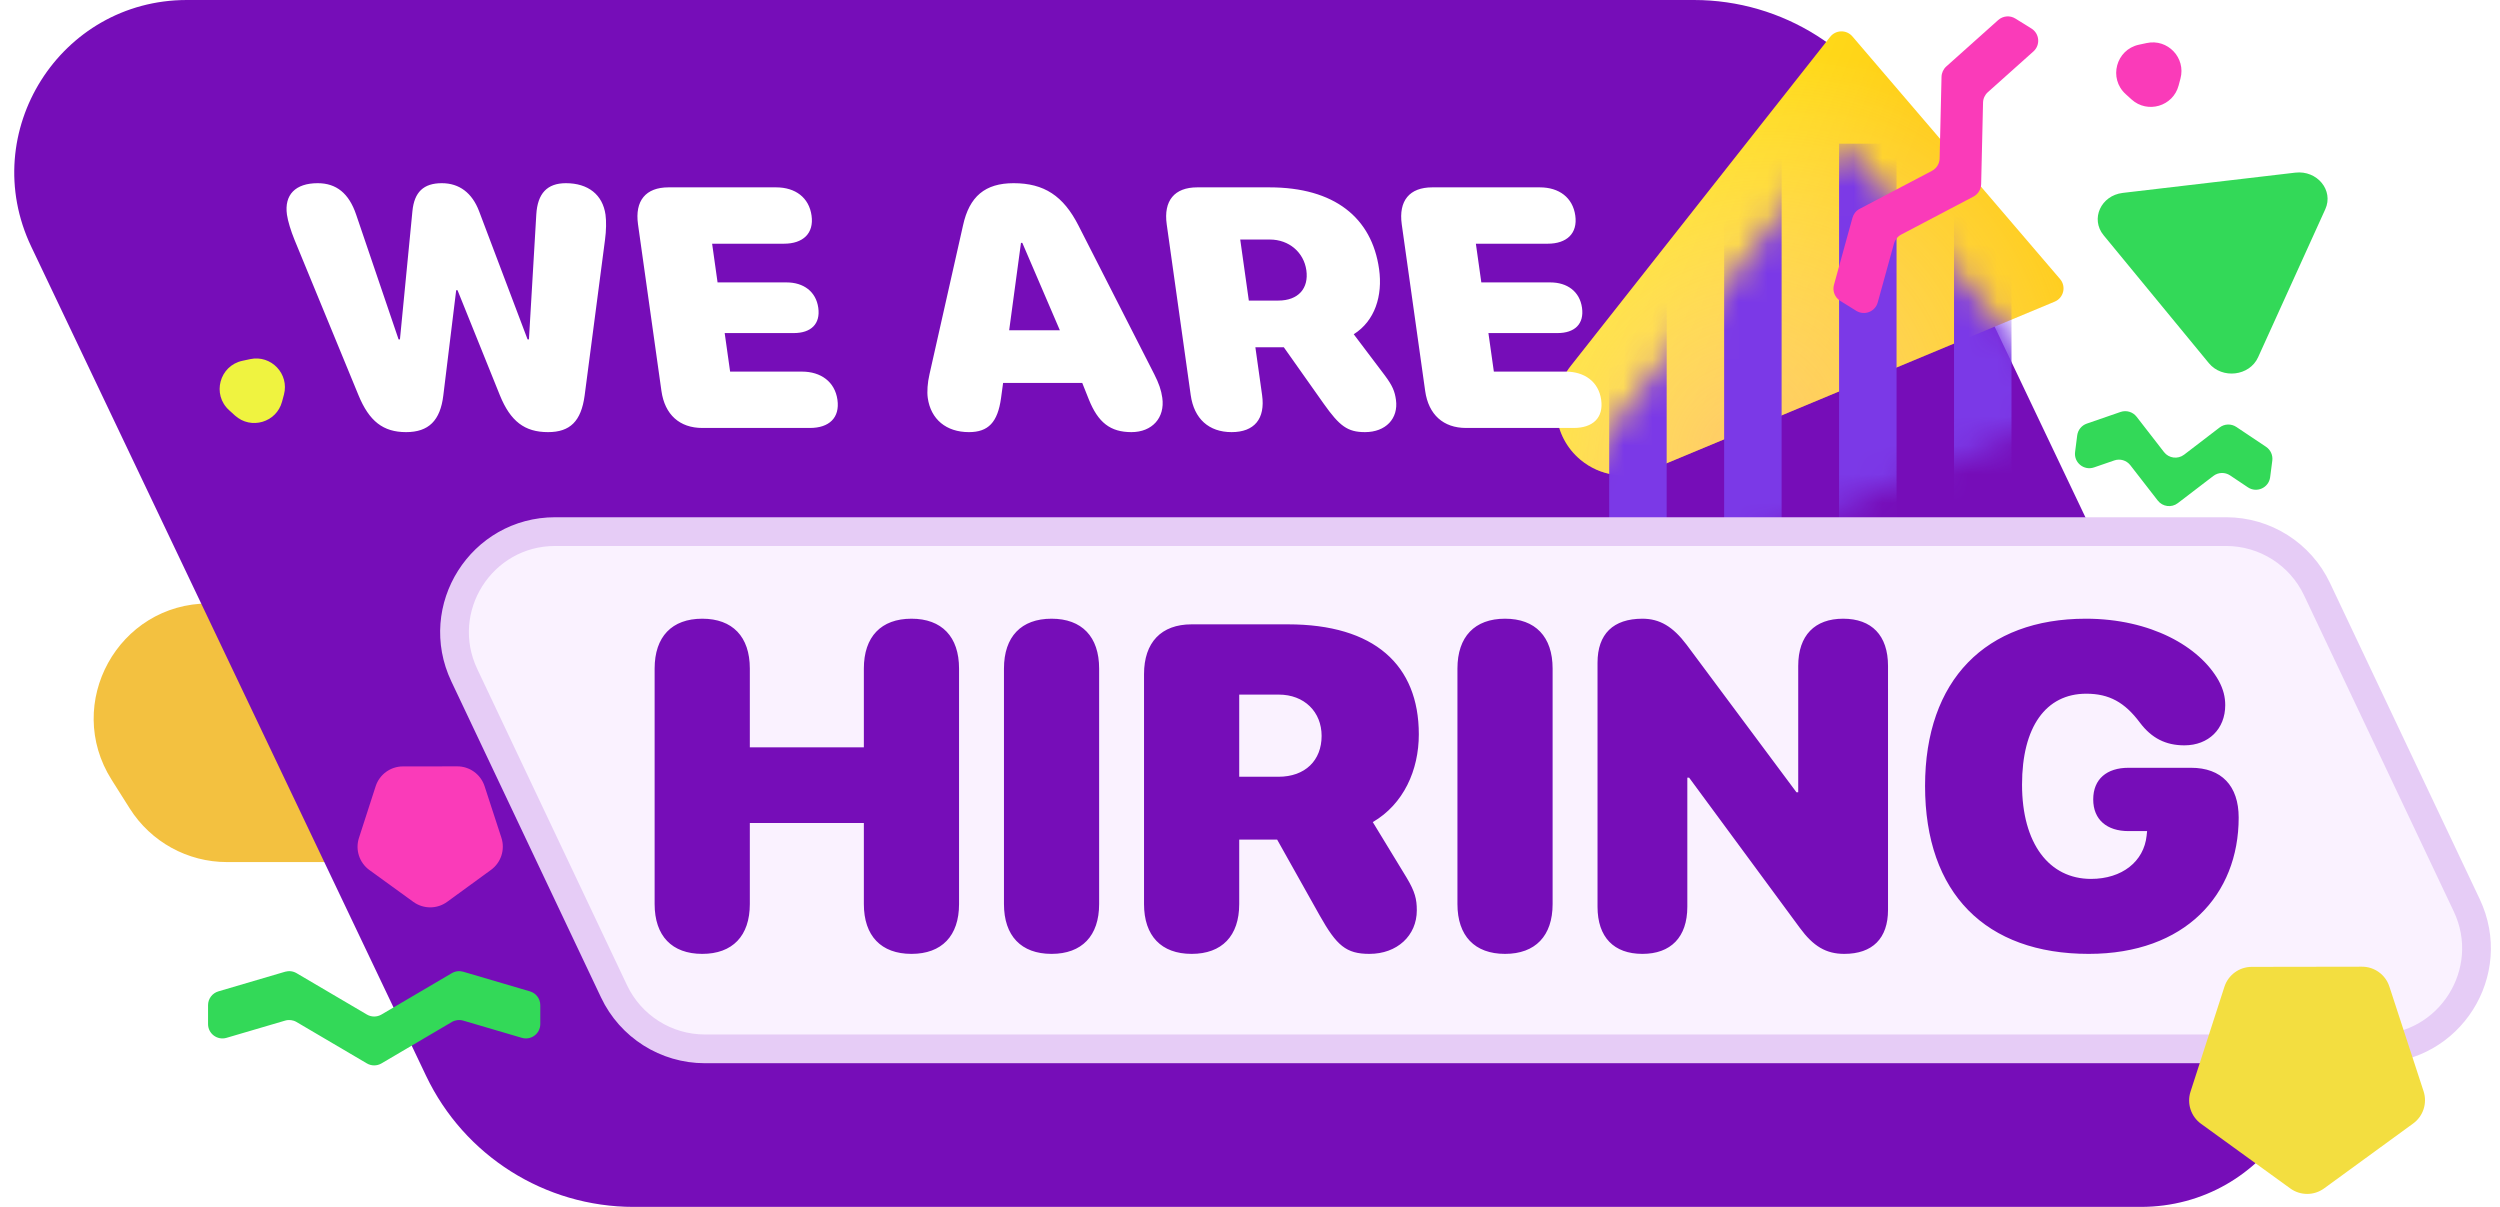
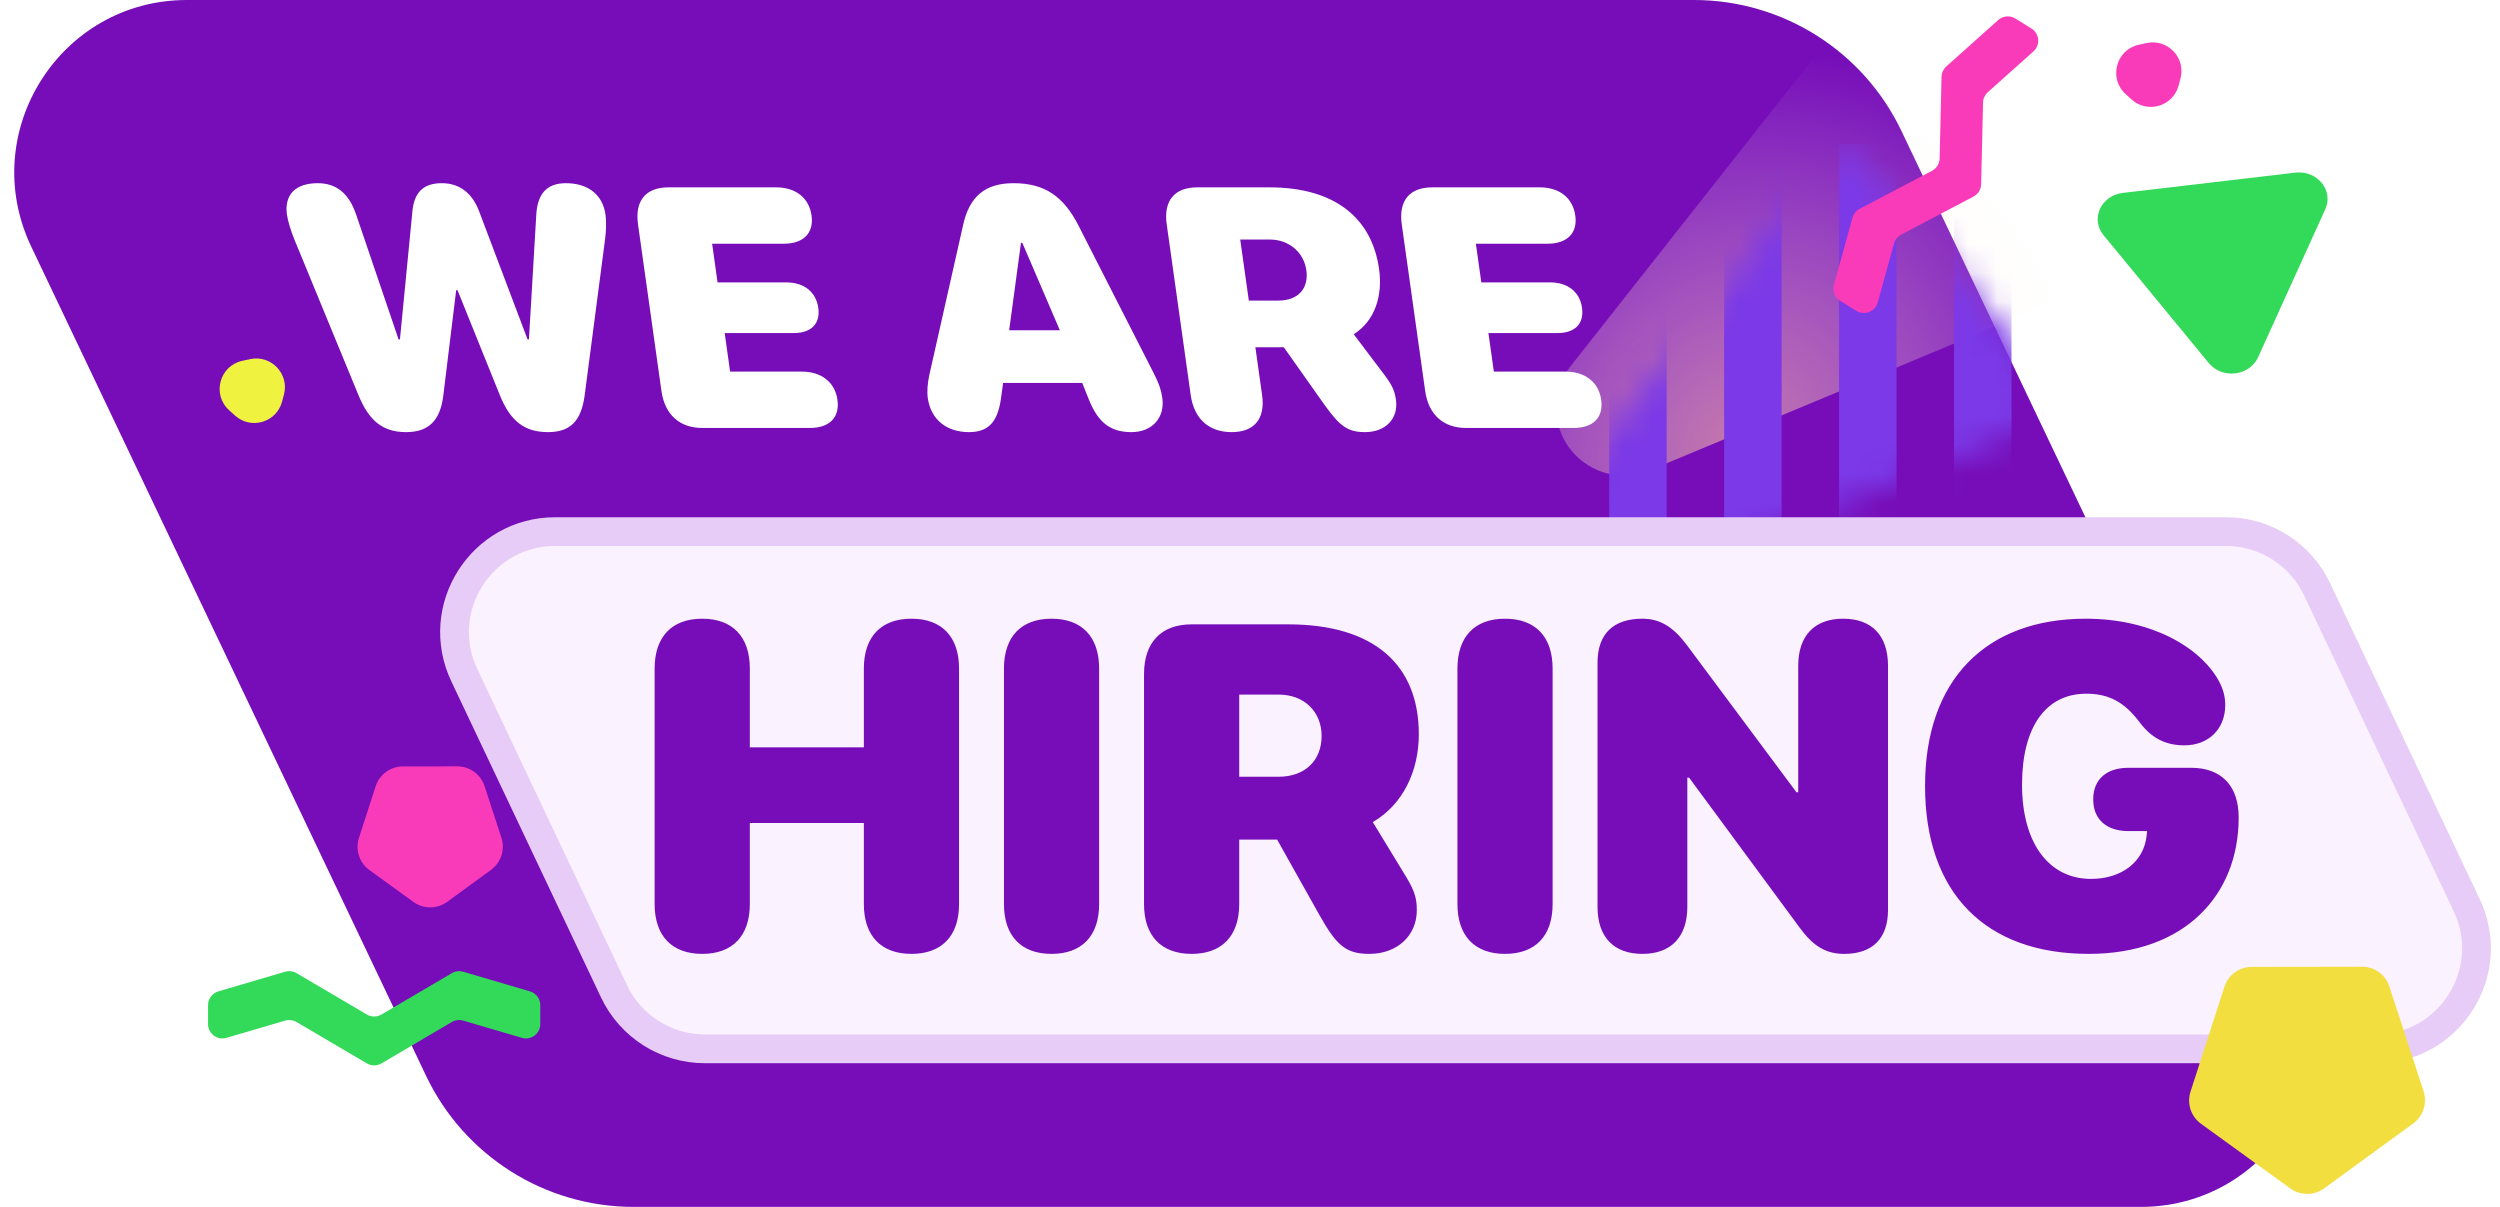
<svg xmlns="http://www.w3.org/2000/svg" width="87" height="42" viewBox="0 0 87 42" fill="none">
-   <path d="M3.886 27.139C2.2 24.476 4.114 21 7.265 21H42.102C43.473 21 44.748 21.702 45.481 22.861L46.114 23.861C47.8 26.524 45.886 30 42.734 30H7.898C6.527 30 5.252 29.298 4.518 28.139L3.886 27.139Z" fill="#F3C140" />
  <path d="M1.086 8.58C-0.81 4.598 2.093 0 6.503 0H58.949C62.035 0 64.845 1.775 66.172 4.561L79.915 33.42C81.811 37.402 78.907 42 74.497 42H22.051C18.965 42 16.155 40.225 14.828 37.44L1.086 8.58Z" fill="#760DB8" />
  <g filter="url(#filter0_i_5498_6376)">
-     <path d="M57.413 20.366C56.606 20.702 55.678 20.562 55.005 20.003C54.024 19.188 53.871 17.739 54.661 16.737L63.69 5.282C63.886 5.035 64.258 5.027 64.463 5.267L71.69 13.711C71.911 13.969 71.816 14.367 71.503 14.497L57.413 20.366Z" fill="url(#paint0_linear_5498_6376)" />
    <path d="M57.413 20.366C56.606 20.702 55.678 20.562 55.005 20.003C54.024 19.188 53.871 17.739 54.661 16.737L63.69 5.282C63.886 5.035 64.258 5.027 64.463 5.267L71.69 13.711C71.911 13.969 71.816 14.367 71.503 14.497L57.413 20.366Z" fill="url(#paint1_radial_5498_6376)" />
  </g>
  <mask id="mask0_5498_6376" style="mask-type:alpha" maskUnits="userSpaceOnUse" x="54" y="5" width="18" height="16">
    <path d="M57.413 20.366C56.605 20.702 55.678 20.562 55.005 20.003C54.024 19.188 53.871 17.739 54.661 16.737L63.69 5.282C63.885 5.035 64.258 5.027 64.463 5.267L71.69 13.711C71.911 13.969 71.816 14.367 71.502 14.497L57.413 20.366Z" fill="url(#paint2_linear_5498_6376)" />
-     <path d="M57.413 20.366C56.605 20.702 55.678 20.562 55.005 20.003C54.024 19.188 53.871 17.739 54.661 16.737L63.69 5.282C63.885 5.035 64.258 5.027 64.463 5.267L71.69 13.711C71.911 13.969 71.816 14.367 71.502 14.497L57.413 20.366Z" fill="url(#paint3_radial_5498_6376)" />
  </mask>
  <g mask="url(#mask0_5498_6376)">
    <line x1="57" y1="5" x2="57" y2="22" stroke="#7B39E7" stroke-width="2" style="mix-blend-mode:overlay" />
    <line x1="61" y1="5" x2="61" y2="22" stroke="#7B39E7" stroke-width="2" style="mix-blend-mode:overlay" />
    <line x1="65" y1="5" x2="65" y2="22" stroke="#7B39E7" stroke-width="2" style="mix-blend-mode:overlay" />
    <line x1="69" y1="5" x2="69" y2="22" stroke="#7B39E7" stroke-width="2" style="mix-blend-mode:overlay" />
  </g>
  <path d="M16.158 23.498C15.058 21.176 16.751 18.5 19.321 18.5H77.469C78.821 18.5 80.053 19.279 80.632 20.502L85.842 31.502C86.942 33.824 85.249 36.5 82.679 36.5H24.531C23.179 36.5 21.947 35.721 21.368 34.498L16.158 23.498Z" fill="#FAF2FF" stroke="#E6CCF6" />
  <path d="M14.131 15.038C13.335 15.038 12.848 14.661 12.474 13.75L10.25 8.348C10.124 8.04 10.017 7.692 9.986 7.472C9.888 6.775 10.283 6.375 11.056 6.375C11.707 6.375 12.143 6.729 12.393 7.466L13.871 11.812H13.918L14.352 7.35C14.416 6.683 14.742 6.375 15.375 6.375C15.984 6.375 16.43 6.712 16.672 7.35L18.36 11.812H18.407L18.663 7.466C18.706 6.729 19.043 6.375 19.693 6.375C20.467 6.375 20.974 6.775 21.072 7.472C21.102 7.686 21.098 8.029 21.054 8.348L20.345 13.767C20.224 14.655 19.844 15.038 19.071 15.038C18.256 15.038 17.764 14.661 17.396 13.756L15.922 10.1H15.875L15.428 13.756C15.323 14.638 14.916 15.038 14.131 15.038ZM24.441 14.893C23.65 14.893 23.134 14.429 23.018 13.605L22.203 7.808C22.087 6.984 22.473 6.52 23.264 6.52H27.009C27.677 6.52 28.154 6.874 28.242 7.501C28.33 8.127 27.94 8.481 27.284 8.481H24.782L24.971 9.828H27.374C27.965 9.828 28.397 10.147 28.476 10.71C28.555 11.272 28.225 11.591 27.622 11.591H25.219L25.408 12.932H27.91C28.566 12.932 29.055 13.286 29.143 13.912C29.231 14.539 28.853 14.893 28.185 14.893H24.441ZM33.719 15.038C32.928 15.038 32.391 14.591 32.286 13.848C32.256 13.634 32.277 13.32 32.346 13.025L33.512 7.849C33.732 6.833 34.283 6.375 35.273 6.375C36.334 6.375 37.005 6.816 37.531 7.849L40.169 13.025C40.331 13.344 40.41 13.576 40.448 13.843C40.546 14.539 40.094 15.038 39.374 15.038C38.641 15.038 38.214 14.707 37.889 13.895L37.662 13.326H34.908L34.836 13.854C34.72 14.696 34.393 15.038 33.719 15.038ZM35.119 11.493H36.883L35.577 8.452H35.53L35.119 11.493ZM42.86 15.038C42.069 15.038 41.553 14.574 41.437 13.75L40.602 7.808C40.486 6.984 40.872 6.52 41.663 6.52H44.176C46.432 6.52 47.74 7.57 47.992 9.363C48.123 10.292 47.847 11.168 47.11 11.632L48.197 13.071C48.464 13.431 48.538 13.622 48.579 13.912C48.671 14.568 48.221 15.038 47.501 15.038C46.891 15.038 46.615 14.823 46.067 14.052L44.677 12.085H43.687L43.921 13.75C44.037 14.574 43.651 15.038 42.86 15.038ZM43.459 10.46H44.484C45.181 10.46 45.55 10.036 45.461 9.404C45.373 8.783 44.859 8.336 44.191 8.336H43.16L43.459 10.46ZM51.019 14.893C50.228 14.893 49.712 14.429 49.596 13.605L48.781 7.808C48.666 6.984 49.051 6.52 49.843 6.52H53.587C54.255 6.52 54.732 6.874 54.82 7.501C54.908 8.127 54.519 8.481 53.862 8.481H51.36L51.55 9.828H53.952C54.544 9.828 54.975 10.147 55.054 10.71C55.133 11.272 54.803 11.591 54.2 11.591H51.797L51.986 12.932H54.488C55.144 12.932 55.633 13.286 55.721 13.912C55.809 14.539 55.431 14.893 54.763 14.893H51.019Z" fill="white" />
  <path d="M24.438 33.195C23.383 33.195 22.781 32.57 22.781 31.461V23.266C22.781 22.156 23.383 21.531 24.438 21.531C25.492 21.531 26.094 22.156 26.094 23.266V26.008H30.062V23.266C30.062 22.156 30.664 21.531 31.719 21.531C32.773 21.531 33.375 22.156 33.375 23.266V31.461C33.375 32.57 32.773 33.195 31.719 33.195C30.664 33.195 30.062 32.57 30.062 31.461V28.641H26.094V31.461C26.094 32.57 25.492 33.195 24.438 33.195ZM36.594 33.195C35.539 33.195 34.938 32.57 34.938 31.461V23.266C34.938 22.156 35.539 21.531 36.594 21.531C37.648 21.531 38.25 22.156 38.25 23.266V31.461C38.25 32.57 37.648 33.195 36.594 33.195ZM41.469 33.195C40.414 33.195 39.812 32.57 39.812 31.461V23.461C39.812 22.352 40.414 21.727 41.469 21.727H44.82C47.828 21.727 49.375 23.141 49.375 25.555C49.375 26.805 48.844 27.984 47.773 28.609L48.953 30.547C49.242 31.031 49.305 31.289 49.305 31.68C49.305 32.562 48.617 33.195 47.656 33.195C46.844 33.195 46.516 32.906 45.93 31.867L44.445 29.219H43.125V31.461C43.125 32.57 42.523 33.195 41.469 33.195ZM43.125 27.031H44.492C45.422 27.031 45.992 26.461 45.992 25.609C45.992 24.773 45.391 24.172 44.5 24.172H43.125V27.031ZM52.375 33.195C51.32 33.195 50.719 32.57 50.719 31.461V23.266C50.719 22.156 51.32 21.531 52.375 21.531C53.43 21.531 54.031 22.156 54.031 23.266V31.461C54.031 32.57 53.43 33.195 52.375 33.195ZM57.156 33.195C56.164 33.195 55.594 32.617 55.594 31.555V23.062C55.594 22.062 56.141 21.531 57.156 21.531C57.758 21.531 58.219 21.805 58.695 22.438L62.516 27.57H62.578V23.172C62.578 22.109 63.156 21.531 64.141 21.531C65.133 21.531 65.703 22.109 65.703 23.172V31.664C65.703 32.656 65.164 33.195 64.18 33.195C63.547 33.195 63.102 32.93 62.633 32.289L58.781 27.062H58.719V31.555C58.719 32.617 58.141 33.195 57.156 33.195ZM72.688 33.195C69.109 33.195 66.992 31.094 66.992 27.352C66.992 23.656 69.109 21.531 72.586 21.531C74.844 21.531 76.547 22.5 77.211 23.688C77.375 23.992 77.438 24.258 77.438 24.539C77.438 25.367 76.859 25.938 76.016 25.938C75.367 25.938 74.875 25.688 74.469 25.148C73.938 24.438 73.398 24.141 72.602 24.141C71.195 24.141 70.367 25.297 70.367 27.305C70.367 29.359 71.312 30.586 72.766 30.586C73.844 30.586 74.609 29.984 74.703 29.078L74.719 28.922H74.07C73.328 28.922 72.844 28.531 72.844 27.82C72.844 27.109 73.32 26.719 74.07 26.719H76.25C77.305 26.719 77.906 27.344 77.906 28.453C77.906 31.133 76.047 33.195 72.688 33.195Z" fill="#760DB8" />
  <path d="M73.205 8.186C72.74 7.621 73.111 6.803 73.873 6.713L79.875 6.008C80.637 5.918 81.218 6.624 80.921 7.279L78.581 12.434C78.284 13.089 77.332 13.201 76.867 12.636L73.205 8.186Z" fill="#33D958" />
  <path d="M7.973 14.275C7.369 13.729 7.637 12.728 8.433 12.556L8.704 12.498C9.435 12.34 10.074 13.012 9.881 13.734L9.815 13.979C9.622 14.701 8.733 14.963 8.178 14.461L7.973 14.275Z" fill="#EFF340" />
  <path d="M73.973 3.275C73.369 2.728 73.637 1.728 74.433 1.556L74.704 1.498C75.435 1.34 76.074 2.012 75.88 2.734L75.815 2.979C75.621 3.701 74.733 3.963 74.178 3.461L73.973 3.275Z" fill="#FA3BB9" />
-   <path d="M72.287 15.15C72.312 14.962 72.441 14.804 72.62 14.742L73.795 14.336C73.997 14.267 74.222 14.333 74.353 14.502L75.308 15.733C75.476 15.95 75.788 15.99 76.007 15.823L77.243 14.876C77.413 14.746 77.647 14.739 77.825 14.858L78.858 15.549C79.016 15.655 79.1 15.84 79.076 16.029L79.001 16.607C78.953 16.976 78.535 17.165 78.227 16.959L77.607 16.544C77.429 16.425 77.195 16.432 77.025 16.563L75.788 17.509C75.57 17.677 75.258 17.636 75.09 17.419L74.135 16.189C74.004 16.02 73.779 15.953 73.577 16.023L72.872 16.266C72.521 16.387 72.165 16.097 72.213 15.729L72.287 15.15Z" fill="#33D958" />
  <path d="M64.04 10.47C63.852 10.354 63.763 10.126 63.822 9.913L64.466 7.578C64.503 7.445 64.593 7.332 64.715 7.268L67.231 5.946C67.392 5.861 67.495 5.696 67.499 5.515L67.565 2.673C67.569 2.535 67.629 2.404 67.732 2.312L69.537 0.698C69.703 0.55 69.946 0.528 70.134 0.645L70.693 0.992C70.977 1.168 71.012 1.567 70.763 1.79L69.177 3.208C69.074 3.3 69.013 3.431 69.01 3.569L68.944 6.411C68.939 6.592 68.837 6.757 68.676 6.842L66.16 8.164C66.038 8.229 65.948 8.341 65.911 8.474L65.345 10.525C65.256 10.847 64.883 10.993 64.599 10.817L64.04 10.47Z" fill="#FA3BB9" />
  <path d="M7.24 34.98C7.24 34.758 7.387 34.562 7.599 34.5L9.923 33.816C10.056 33.778 10.198 33.795 10.318 33.865L12.768 35.306C12.924 35.398 13.118 35.398 13.275 35.306L15.725 33.865C15.844 33.795 15.987 33.778 16.119 33.816L18.443 34.5C18.656 34.562 18.802 34.758 18.802 34.98V35.638C18.802 35.971 18.481 36.211 18.161 36.117L16.119 35.517C15.987 35.478 15.844 35.495 15.725 35.565L13.275 37.007C13.118 37.099 12.924 37.099 12.768 37.007L10.318 35.565C10.198 35.495 10.056 35.478 9.923 35.517L7.882 36.117C7.561 36.211 7.24 35.971 7.24 35.638V34.98Z" fill="#33D958" />
  <path d="M82.198 33.641C82.631 33.641 83.015 33.919 83.15 34.331L84.341 37.978C84.475 38.39 84.329 38.842 83.979 39.097L80.878 41.357C80.528 41.612 80.053 41.612 79.702 41.358L76.595 39.107C76.244 38.853 76.097 38.402 76.23 37.99L77.41 34.339C77.544 33.927 77.927 33.647 78.361 33.647L82.198 33.641Z" fill="#F3DE40" />
  <path d="M15.911 26.669C16.344 26.668 16.728 26.946 16.863 27.358L17.449 29.154C17.583 29.565 17.437 30.017 17.087 30.272L15.561 31.384C15.211 31.64 14.736 31.64 14.385 31.386L12.856 30.278C12.505 30.024 12.358 29.573 12.491 29.161L13.072 27.364C13.205 26.951 13.589 26.672 14.022 26.671L15.911 26.669Z" fill="#FA3BB9" />
  <defs>
    <filter id="filter0_i_5498_6376" x="54.156" y="2.092" width="17.655" height="18.455" filterUnits="userSpaceOnUse" color-interpolation-filters="sRGB">
      <feFlood flood-opacity="0" result="BackgroundImageFix" />
      <feBlend mode="normal" in="SourceGraphic" in2="BackgroundImageFix" result="shape" />
      <feColorMatrix in="SourceAlpha" type="matrix" values="0 0 0 0 0 0 0 0 0 0 0 0 0 0 0 0 0 0 127 0" result="hardAlpha" />
      <feOffset dy="-4" />
      <feGaussianBlur stdDeviation="1.5" />
      <feComposite in2="hardAlpha" operator="arithmetic" k2="-1" k3="1" />
      <feColorMatrix type="matrix" values="0 0 0 0 0.81 0 0 0 0 0.539 0 0 0 0 0.133 0 0 0 0.5 0" />
      <feBlend mode="normal" in2="shape" result="effect1_innerShadow_5498_6376" />
    </filter>
    <linearGradient id="paint0_linear_5498_6376" x1="69.724" y1="15.938" x2="55.676" y2="9.969" gradientUnits="userSpaceOnUse">
      <stop offset="0.359" stop-color="#FFCC17" />
      <stop offset="1" stop-color="#FFE819" />
    </linearGradient>
    <radialGradient id="paint1_radial_5498_6376" cx="0" cy="0" r="1" gradientUnits="userSpaceOnUse" gradientTransform="translate(60.422 19.532) rotate(-57.921) scale(14.229 12.543)">
      <stop stop-color="#FFC8A1" stop-opacity="0.57" />
      <stop offset="1" stop-color="white" stop-opacity="0" />
    </radialGradient>
    <linearGradient id="paint2_linear_5498_6376" x1="69.724" y1="15.938" x2="55.676" y2="9.969" gradientUnits="userSpaceOnUse">
      <stop offset="0.359" stop-color="#F0C119" />
      <stop offset="1" stop-color="#F8E21C" />
    </linearGradient>
    <radialGradient id="paint3_radial_5498_6376" cx="0" cy="0" r="1" gradientUnits="userSpaceOnUse" gradientTransform="translate(60.422 19.532) rotate(-57.921) scale(14.229 12.543)">
      <stop stop-color="#FFC8A1" stop-opacity="0.57" />
      <stop offset="1" stop-color="white" stop-opacity="0" />
    </radialGradient>
  </defs>
</svg>